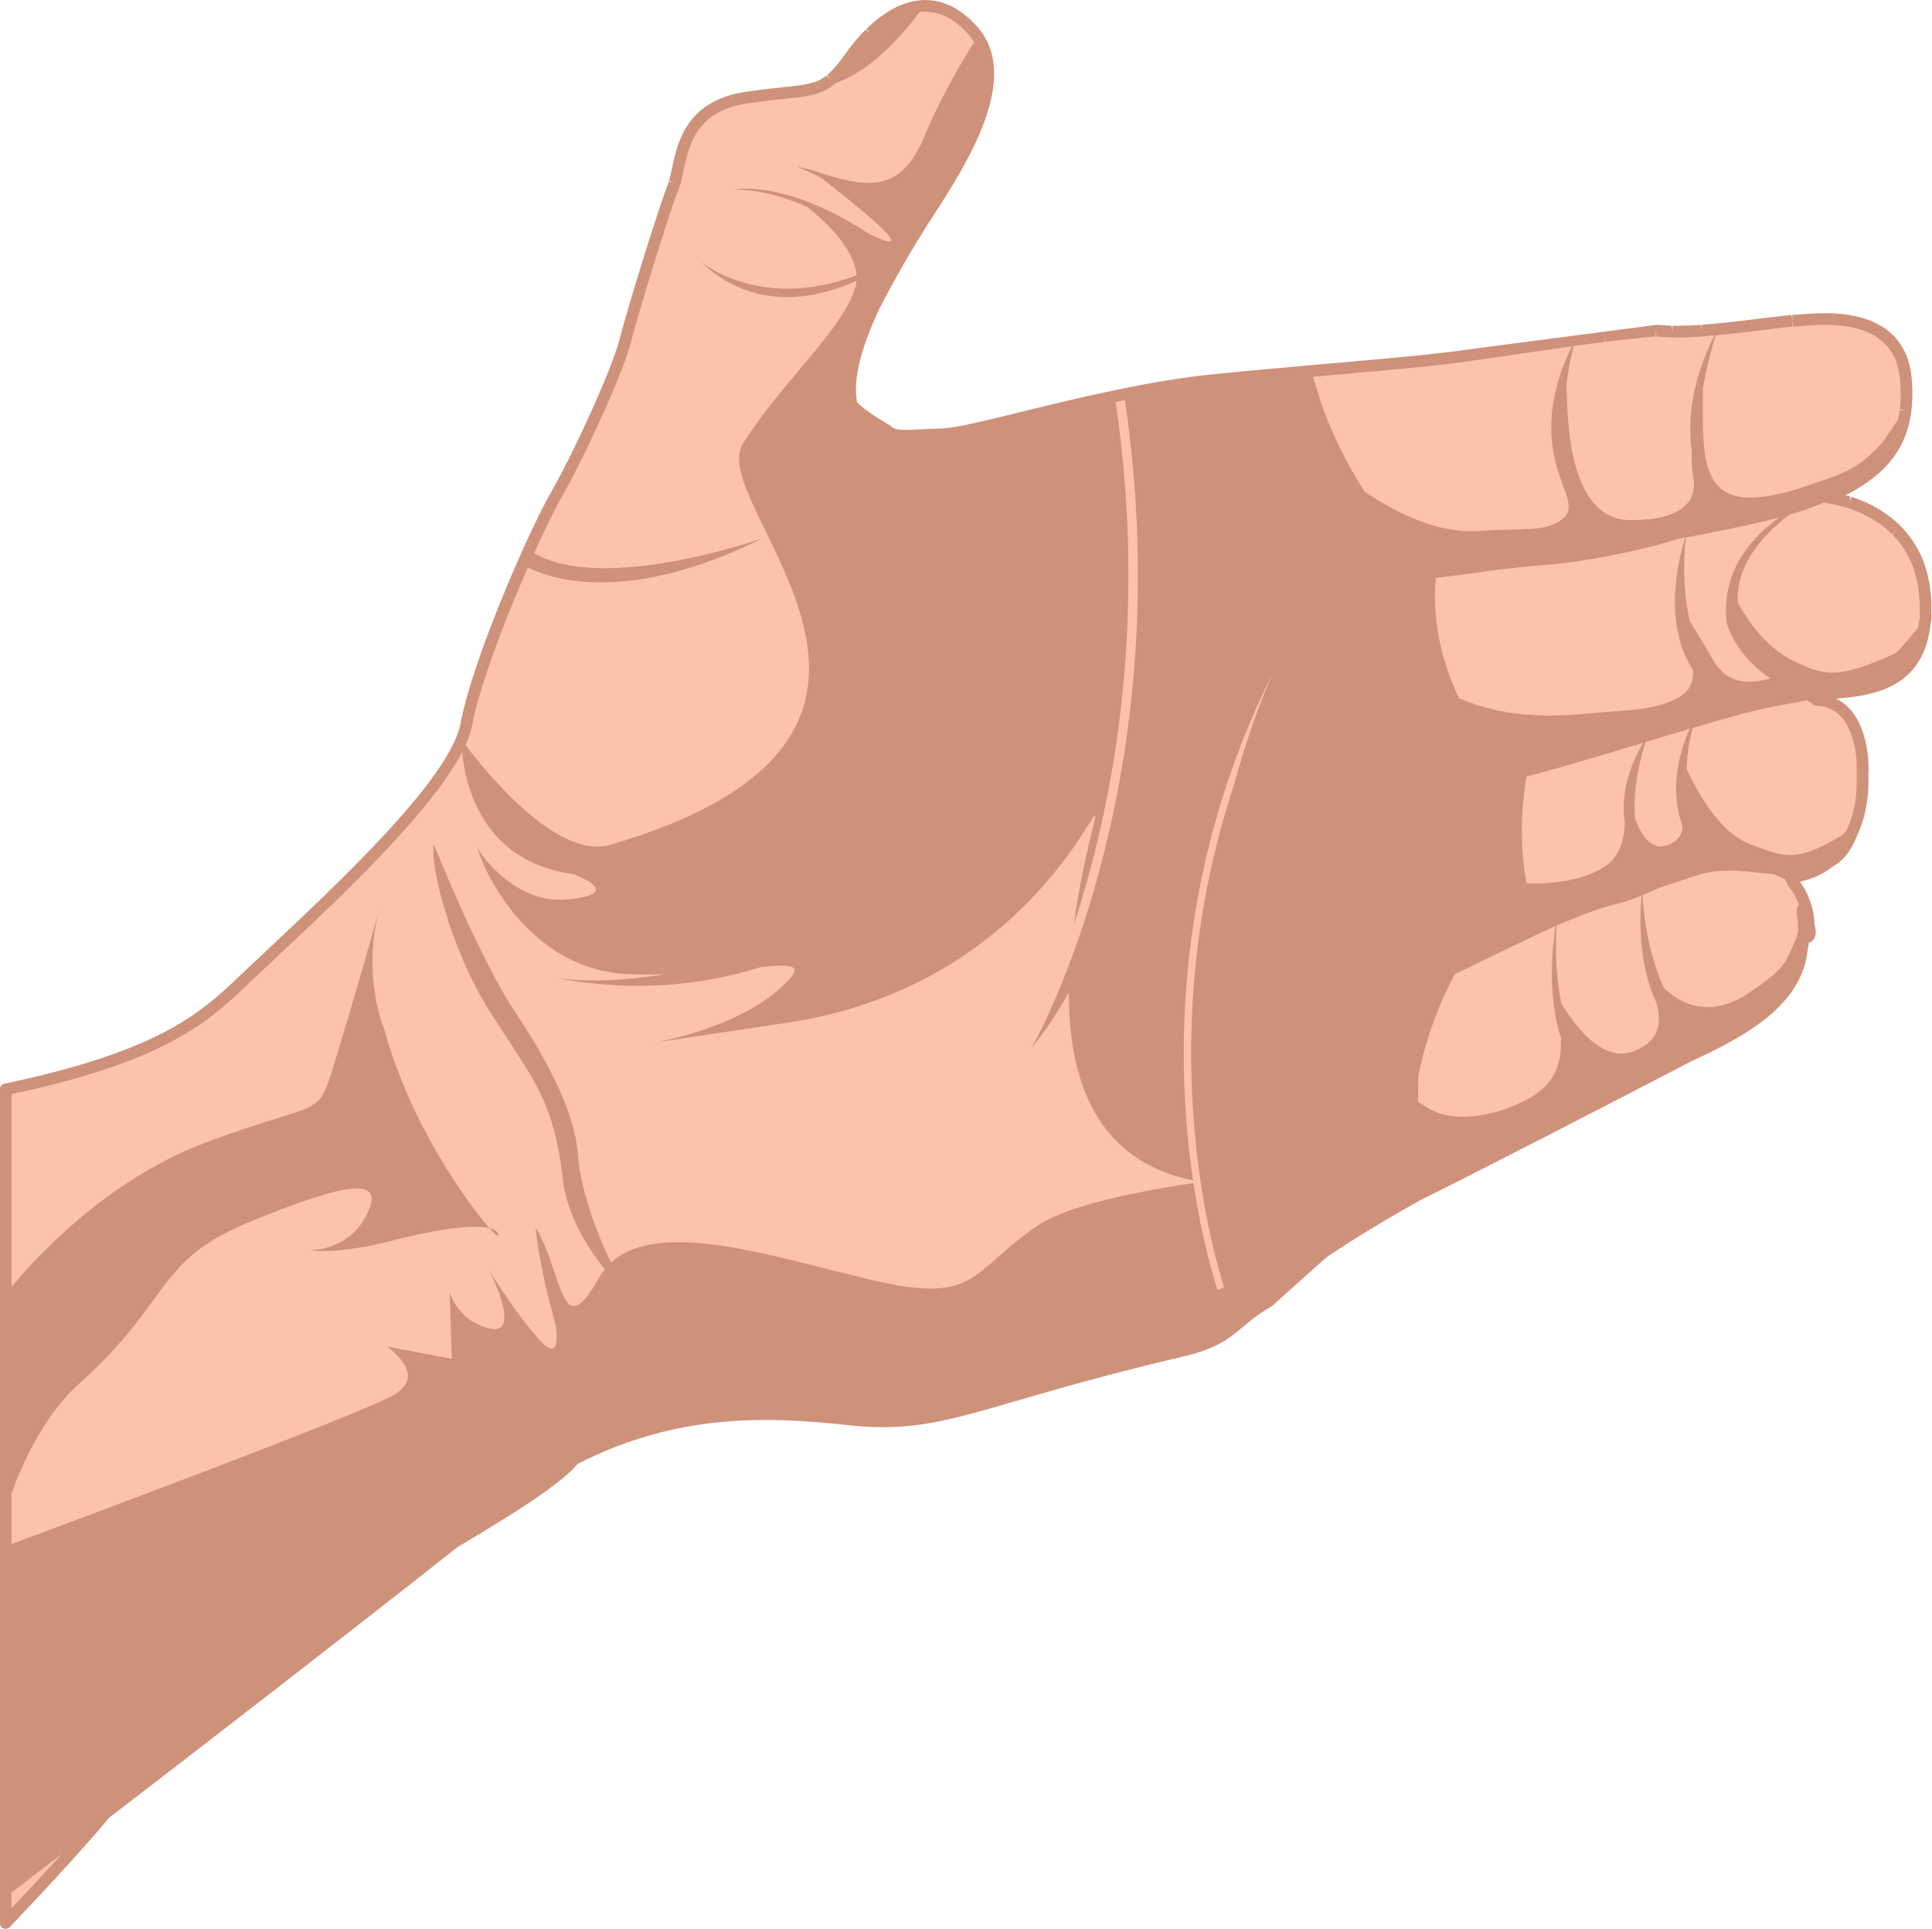
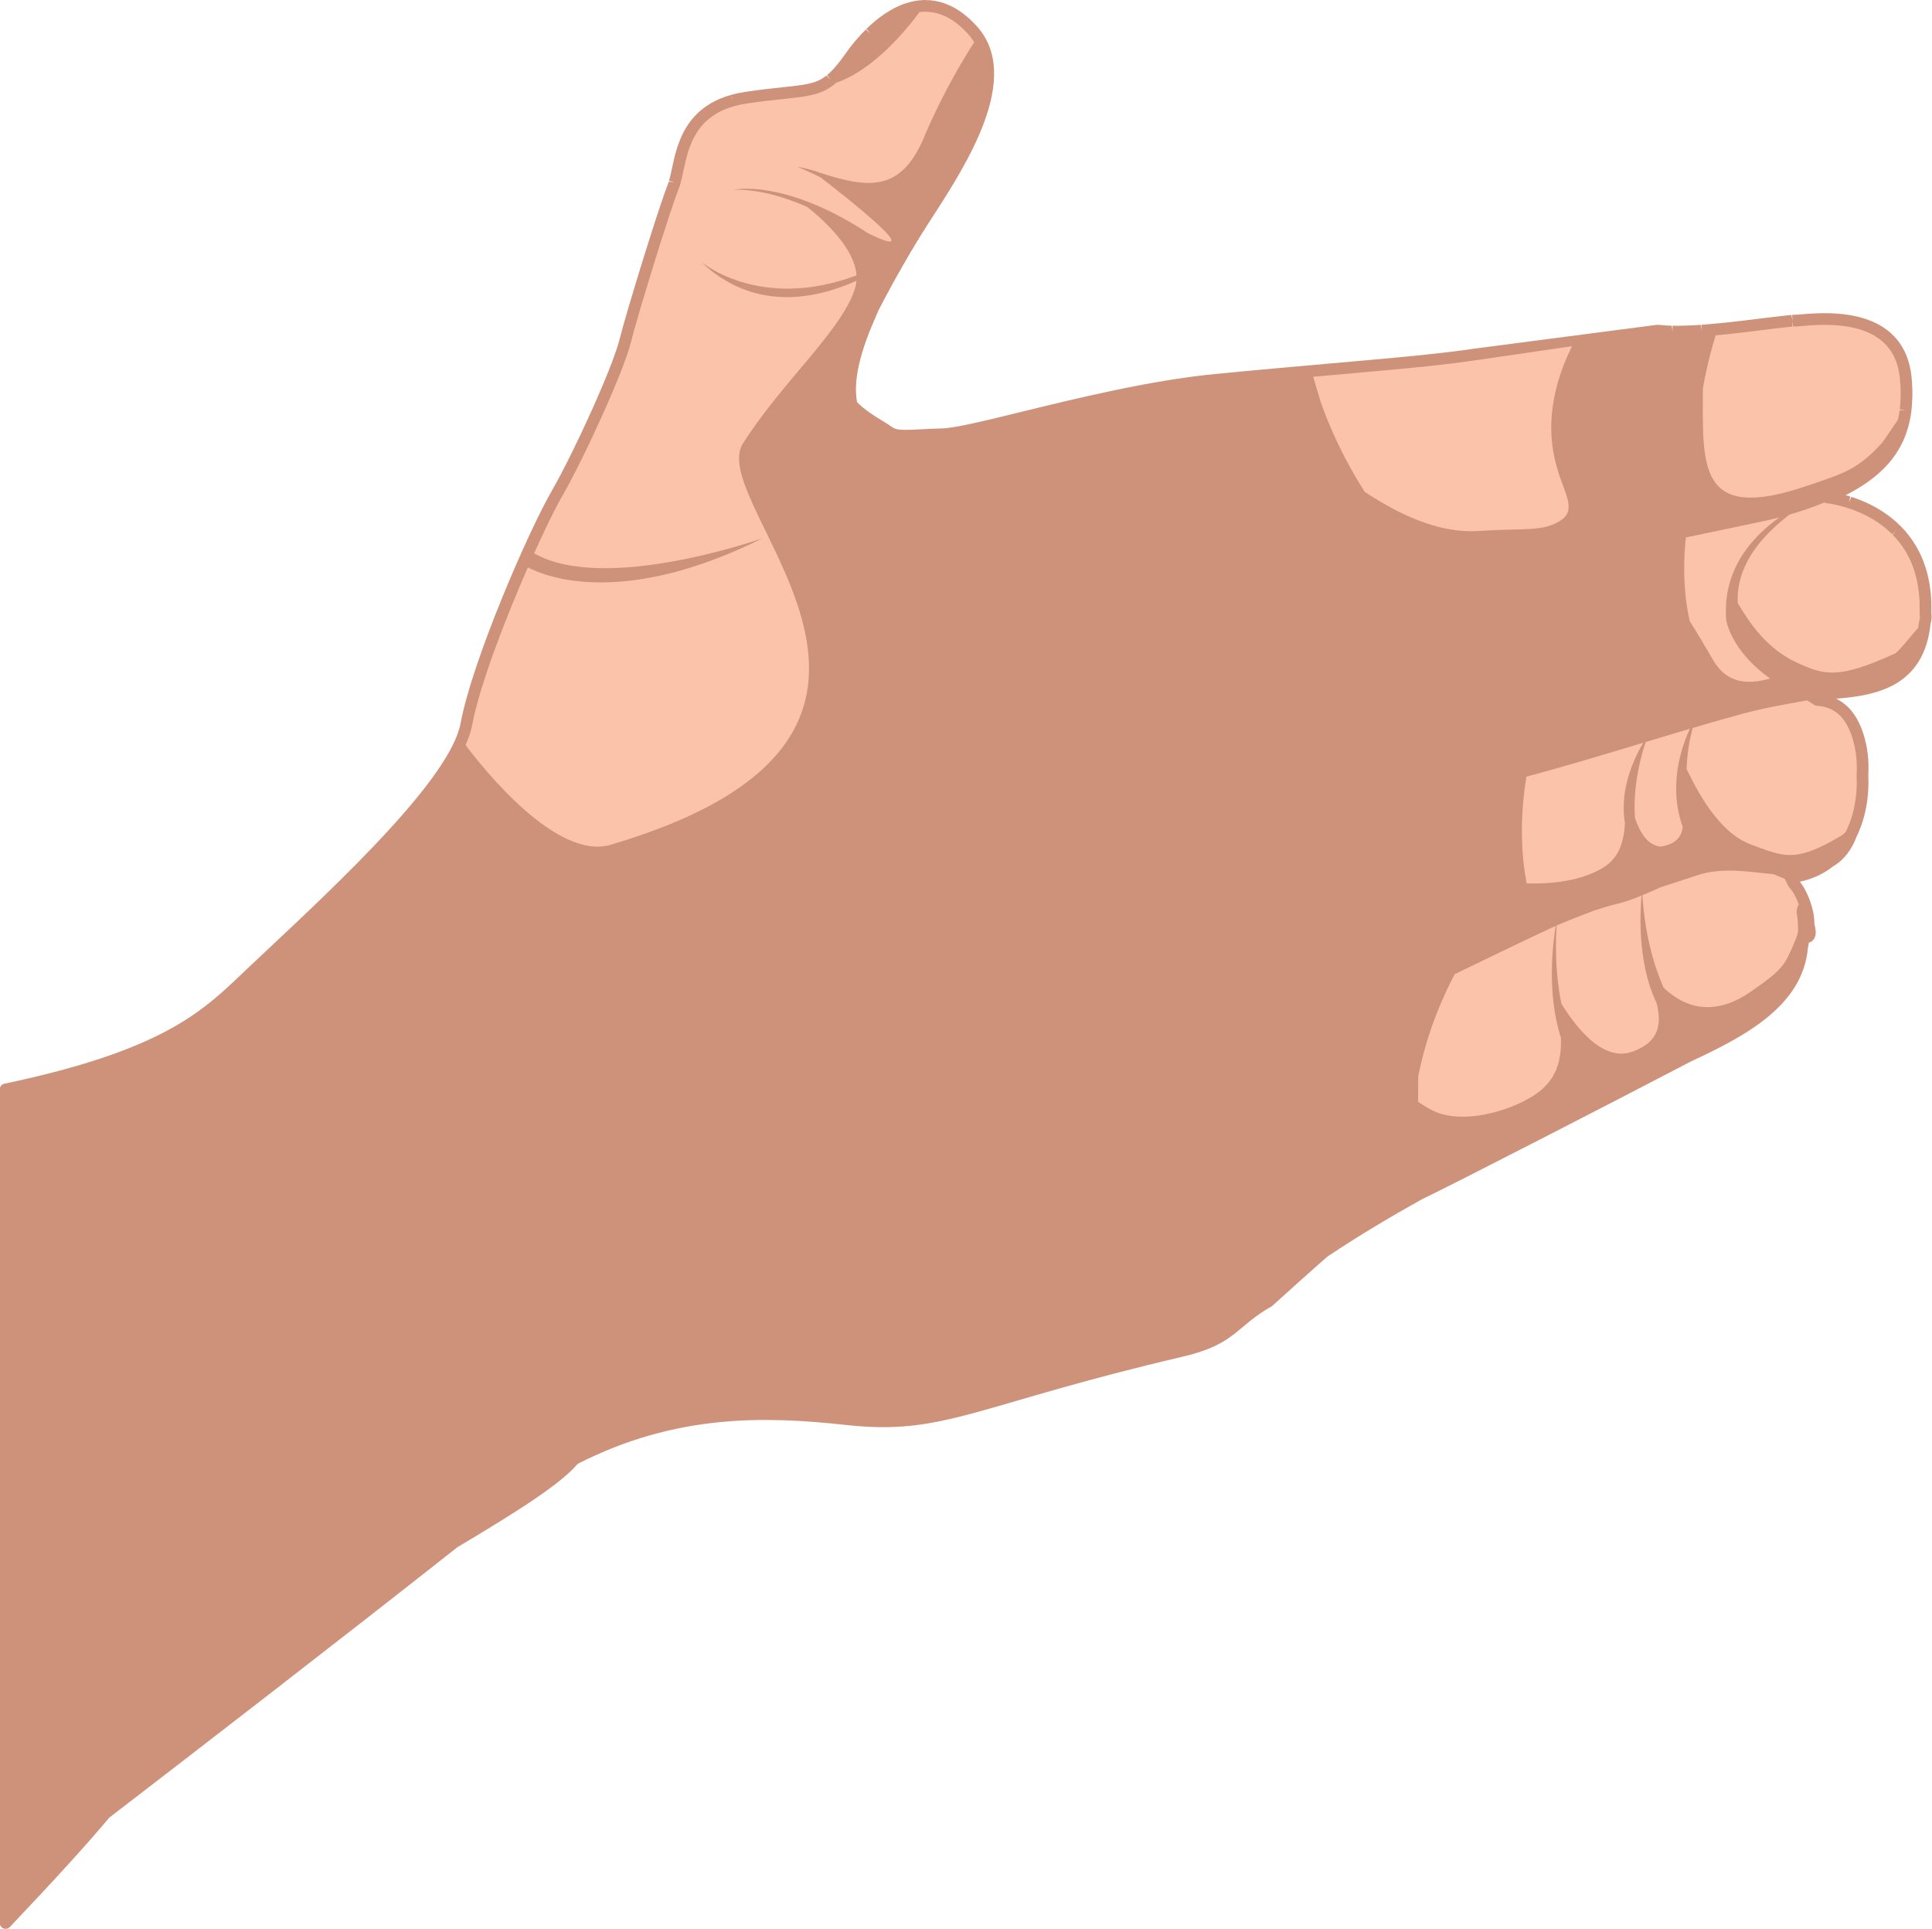
<svg xmlns="http://www.w3.org/2000/svg" height="298.8" preserveAspectRatio="xMidYMid meet" version="1.0" viewBox="63.0 63.2 299.3 298.8" width="299.3" zoomAndPan="magnify">
  <g>
    <g id="change1_1">
      <path d="M 362.191 158.145 C 362.203 157.734 362.207 157.309 362.195 156.863 L 362.195 156.68 C 362.191 156.562 362.191 156.445 362.188 156.324 C 362.168 155.875 362.137 155.445 362.094 155.016 L 362.047 154.621 C 362.012 154.336 361.977 154.051 361.934 153.773 C 361.906 153.625 361.883 153.48 361.855 153.336 C 361.805 153.078 361.754 152.824 361.695 152.582 C 361.668 152.438 361.633 152.301 361.602 152.156 C 361.535 151.906 361.465 151.66 361.395 151.418 L 361.285 151.062 C 361.191 150.762 361.086 150.469 360.961 150.133 L 360.922 150.031 C 360.789 149.695 360.645 149.367 360.496 149.051 L 360.379 148.816 C 360.266 148.586 360.145 148.355 360.023 148.137 L 359.852 147.836 C 359.738 147.645 359.625 147.457 359.484 147.238 L 359.312 146.984 C 359.191 146.801 359.062 146.621 358.934 146.445 L 358.746 146.191 C 358.594 145.996 358.438 145.805 358.234 145.562 L 358.156 145.469 C 357.949 145.234 357.738 145.004 357.527 144.789 L 357.422 144.688 C 357.242 144.508 357.062 144.336 356.883 144.168 L 356.672 143.984 C 356.52 143.848 356.363 143.715 356.215 143.594 L 355.977 143.402 C 355.824 143.281 355.676 143.164 355.52 143.055 L 355.297 142.891 C 355.129 142.77 354.957 142.652 354.738 142.508 L 354.613 142.422 C 354.172 142.137 353.707 141.863 353.238 141.613 L 353.039 141.512 C 352.879 141.43 352.719 141.348 352.496 141.242 L 352.328 141.16 C 352.176 141.09 352.027 141.023 351.887 140.961 L 351.66 140.863 C 351.508 140.797 351.352 140.73 351.156 140.656 L 351.016 140.598 C 350.82 140.523 350.633 140.449 350.395 140.367 C 350.191 140.297 349.992 140.23 349.805 140.168 L 349.449 141.008 L 349.645 140.117 L 349.551 140.09 L 348.926 139.906 C 353.887 137.355 358.184 133.785 359.09 127.004 L 359.109 126.809 C 359.18 126.219 359.227 125.594 359.246 124.969 C 359.258 124.648 359.266 124.328 359.262 124 C 359.258 123.773 359.258 123.551 359.246 123.324 C 359.223 122.648 359.18 122.07 359.121 121.504 C 358.645 117.039 355.926 111.715 345.668 111.715 C 344.203 111.715 342.941 111.816 342.02 111.895 C 341.57 111.93 341.223 111.961 341.008 111.961 C 340.918 111.961 340.812 111.965 340.629 111.977 L 340.691 112.879 L 340.52 111.98 L 336.41 112.453 C 334.273 112.723 331.617 113.059 328.992 113.309 C 328.176 113.383 327.363 113.453 326.57 113.512 L 326.633 114.414 L 326.473 113.516 C 326.09 113.543 325.715 113.566 325.352 113.586 L 325.234 113.594 C 324.906 113.609 324.578 113.625 324.211 113.637 L 324.102 113.641 C 323.77 113.652 323.449 113.66 323.133 113.664 L 322.719 113.664 C 322.512 113.664 322.309 113.664 322.109 113.66 L 322.098 114.566 L 321.992 113.656 C 321.711 113.652 321.438 113.641 321.117 113.621 L 320.984 113.609 C 320.727 113.594 320.473 113.57 320.23 113.543 C 320.141 113.535 320.023 113.527 319.891 113.523 L 319.637 113.523 L 291.172 117.238 C 290.734 117.305 290.27 117.371 289.793 117.438 L 289.422 117.484 C 288.977 117.547 288.516 117.605 288.035 117.664 L 287.883 117.684 C 287.328 117.75 286.758 117.816 286.156 117.887 L 285.84 117.922 C 285.301 117.98 284.746 118.043 284.164 118.102 L 283.945 118.129 C 283.277 118.195 282.586 118.266 281.82 118.344 L 279.531 118.566 C 276.266 118.875 272.648 119.191 268.781 119.531 C 263.426 120.004 257.352 120.539 251.188 121.145 C 241.078 122.137 229.621 124.945 221.258 126.992 C 215.52 128.398 210.992 129.508 208.961 129.566 C 207.676 129.602 206.598 129.656 205.68 129.703 C 204.711 129.754 203.945 129.793 203.312 129.793 C 202.156 129.793 201.578 129.664 201.117 129.305 C 200.812 129.07 200.367 128.797 199.805 128.453 C 198.668 127.766 196.969 126.73 195.777 125.5 C 195.289 122.973 195.738 119.234 198.062 113.691 C 198.406 112.859 198.758 112.055 199.098 111.266 C 201.375 106.848 204.133 101.996 206.594 98.156 L 207.488 96.766 C 212.711 88.68 221.449 75.141 214.324 67.262 C 213.184 65.996 211.973 65.016 210.723 64.34 L 210.695 64.328 C 210.332 64.133 209.957 63.965 209.621 63.84 L 209.516 63.793 L 209.461 63.77 L 209.422 63.758 L 209.422 63.754 C 208.43 63.395 207.395 63.207 206.352 63.207 L 206.137 63.211 L 206.078 63.211 L 205.891 63.223 L 205.801 63.227 C 205.176 63.262 204.539 63.367 203.852 63.555 L 203.418 63.68 L 203.422 63.68 L 203.324 63.707 C 203.141 63.77 202.953 63.836 202.773 63.902 L 202.648 63.957 C 202.359 64.07 202.074 64.199 201.789 64.34 L 201.648 64.406 C 201.129 64.672 200.594 64.984 200.062 65.34 L 200.035 65.359 C 199.746 65.555 199.461 65.762 199.203 65.957 L 199.109 66.027 C 198.805 66.262 198.508 66.512 198.211 66.77 L 198.148 66.824 L 198.035 66.922 L 197.836 67.098 L 197.762 67.168 C 197.578 67.336 197.395 67.512 197.215 67.688 L 197.812 68.375 L 197.129 67.773 L 197.062 67.844 C 196.258 68.645 195.48 69.535 194.746 70.48 L 194.734 70.496 L 194.582 70.695 C 194.367 70.98 194.152 71.27 193.949 71.559 C 192.984 72.922 192.242 73.82 191.535 74.48 C 191.395 74.613 191.258 74.73 191.117 74.848 L 191.688 75.551 L 191.027 74.918 C 190.895 75.023 190.758 75.125 190.559 75.254 C 190.43 75.34 190.301 75.414 190.191 75.477 L 190.105 75.523 C 189.965 75.598 189.812 75.668 189.66 75.734 C 188.375 76.281 186.738 76.453 184.266 76.715 C 182.727 76.879 180.812 77.082 178.453 77.434 C 177.762 77.535 177.09 77.672 176.457 77.84 L 176.457 77.844 L 176.441 77.848 L 176.285 77.891 L 176.289 77.902 L 176.188 77.961 L 176.172 77.926 C 175.926 77.996 175.684 78.07 175.445 78.148 L 175.332 78.191 C 174.801 78.379 174.305 78.582 173.875 78.801 L 173.758 78.855 C 173.543 78.965 173.328 79.078 173.113 79.203 C 172.879 79.344 172.652 79.484 172.434 79.637 L 172.43 79.641 C 170.348 81.062 168.891 83.105 167.969 85.883 L 167.953 85.934 L 167.945 85.957 C 167.867 86.195 167.793 86.434 167.727 86.672 L 167.719 86.703 L 167.664 86.887 C 167.602 87.117 167.543 87.344 167.484 87.574 L 167.461 87.68 L 167.434 87.781 C 167.383 88 167.328 88.219 167.285 88.434 L 167.266 88.516 L 166.922 90.113 C 166.891 90.258 166.855 90.395 166.805 90.613 L 166.773 90.734 C 166.73 90.906 166.688 91.066 166.641 91.223 L 167.508 91.484 L 166.605 91.336 C 166.562 91.48 166.516 91.625 166.461 91.762 C 165.051 95.281 160.082 111.367 158.969 115.809 C 157.863 120.242 151.855 133.375 148.461 139.273 C 144.809 145.594 136.148 165.574 134.355 175.23 C 132.77 183.738 115.703 199.746 104.41 210.34 C 103.227 211.449 102.105 212.504 101.062 213.488 L 100.297 214.219 C 94.219 219.996 87.941 225.973 63.68 231.078 C 63.262 231.164 62.961 231.535 62.961 231.965 L 62.961 361.086 C 62.961 361.457 63.188 361.789 63.531 361.93 C 63.641 361.973 63.758 361.992 63.867 361.992 C 64.109 361.992 64.352 361.895 64.523 361.711 C 71.43 354.441 76.582 348.773 79.934 344.762 C 94.219 333.785 115.609 317.277 133.844 302.887 C 142.758 297.562 149.66 293.273 152.48 289.984 L 152.508 289.953 C 167.848 282.152 181.641 282.586 194.141 283.949 C 209.355 285.613 214.086 280.871 246.27 273.348 C 254.488 271.426 254.422 268.691 260.051 265.535 C 260.051 265.535 268.242 258.121 268.754 257.781 C 273.477 254.633 278.328 251.738 283.258 248.988 C 288.859 246.301 314.668 233.012 325.02 227.594 C 333.512 223.66 342.289 218.926 343.074 210.051 C 343.133 209.77 343.191 209.484 343.23 209.199 C 343.434 209.176 343.625 209.086 343.777 208.934 C 344.145 208.555 344.324 208.066 344.285 207.52 C 344.258 207.109 344.188 206.715 344.078 206.316 C 344.113 204.254 343.133 201.449 341.824 199.781 C 343.844 199.363 345.547 198.531 346.965 197.41 C 348.777 196.367 349.91 194.68 350.633 192.766 C 352.02 189.91 352.594 186.547 352.434 183.27 C 352.555 180.992 352.312 178.941 351.707 177 C 350.844 174.234 349.41 172.371 347.43 171.43 C 353.668 170.957 361.059 169.566 362.086 159.785 C 362.293 159.16 362.246 158.637 362.191 158.145" fill="#ce917a" />
    </g>
    <g id="change2_1">
      <path d="M 349.246 141.895 C 349.426 141.949 349.605 142.012 349.84 142.094 C 350.008 142.152 350.184 142.219 350.367 142.293 L 350.531 142.355 C 350.668 142.41 350.809 142.469 350.949 142.531 L 351.152 142.617 C 351.289 142.676 351.426 142.738 351.562 142.805 L 351.766 142.898 C 351.91 142.969 352.059 143.043 352.195 143.113 L 352.387 143.215 C 352.812 143.441 353.23 143.688 353.633 143.945 L 353.781 144.047 C 353.938 144.148 354.09 144.254 354.238 144.359 L 354.441 144.512 C 354.582 144.613 354.723 144.719 354.855 144.824 L 355.062 144.992 C 355.203 145.105 355.34 145.223 355.535 145.395 L 355.656 145.504 C 355.82 145.652 355.98 145.809 356.141 145.969 L 356.781 145.328 L 356.23 146.059 C 356.422 146.25 356.605 146.449 356.828 146.707 L 356.898 146.797 C 357.039 146.961 357.18 147.129 357.309 147.297 L 357.477 147.523 C 357.59 147.68 357.703 147.832 357.812 148 L 357.98 148.254 C 358.086 148.414 358.188 148.586 358.285 148.746 L 358.441 149.02 C 358.551 149.211 358.652 149.41 358.754 149.621 L 358.859 149.828 C 358.992 150.109 359.117 150.395 359.25 150.734 L 359.285 150.828 C 359.383 151.086 359.477 151.348 359.562 151.613 L 359.656 151.938 C 359.723 152.156 359.785 152.375 359.844 152.602 C 359.871 152.727 359.902 152.852 359.934 152.98 C 359.98 153.203 360.027 153.434 360.07 153.664 C 360.098 153.797 360.121 153.93 360.145 154.062 C 360.184 154.312 360.219 154.574 360.246 154.836 L 360.293 155.195 C 360.328 155.586 360.359 155.984 360.379 156.395 C 360.383 156.5 360.383 156.598 360.383 156.695 L 360.387 156.902 C 360.395 157.336 360.395 157.754 360.383 158.156 L 360.391 158.312 C 360.438 158.754 360.453 158.98 360.348 159.27 L 360.293 159.496 C 360.262 159.828 360.219 160.148 360.168 160.457 C 359.031 161.691 357.125 164.188 356.535 164.457 C 347.676 168.473 345.598 167.816 341.172 165.75 C 335.938 163.301 333.32 158.359 332.207 156.637 C 331.98 152.488 333.902 147.766 340.199 142.922 C 341.98 142.406 343.832 141.781 345.645 141.035 C 345.758 141.098 345.871 141.145 346.004 141.156 C 346.023 141.16 346.359 141.191 346.918 141.297 L 347.238 141.363 L 347.348 141.387 L 348.234 141.598 L 348.324 141.621 L 349.246 141.895" fill="#fbc3a9" />
    </g>
    <g id="change2_2">
      <path d="M 323.668 191.238 C 323.547 192.965 322.426 194.004 320.293 194.344 C 318.289 194.223 317.062 192.168 316.297 189.988 C 315.914 185.02 317.203 180.34 317.945 178.141 C 320.23 177.449 322.512 176.766 324.797 176.09 C 323.461 178.961 321.422 184.941 323.668 191.238" fill="#fbc3a9" />
    </g>
    <g id="change2_3">
      <path d="M 339.496 199.355 L 339.59 199.562 C 339.602 199.582 339.781 199.891 340.023 200.41 L 340.176 200.641 C 340.758 201.273 341.293 202.262 341.676 203.309 C 341.465 203.586 341.391 203.973 341.34 204.254 C 341.316 204.359 341.316 204.469 341.336 204.578 C 341.52 205.621 341.578 206.641 341.543 207.633 C 341.406 208.109 341.246 208.586 341.055 209.039 C 339.445 212.793 339.273 213.312 334.27 216.793 C 327.98 221.164 323.422 218.785 320.711 216.195 C 319.141 212.586 317.812 207.848 317.438 201.875 C 318.285 201.523 319.18 201.125 320.129 200.695 C 322.047 200.055 323.969 199.426 325.879 198.797 C 329.863 197.488 333.805 198.258 337.727 198.617 C 338.477 198.902 339.086 199.168 339.496 199.355" fill="#fbc3a9" />
    </g>
    <g id="change2_4">
      <path d="M 288.355 214.105 C 294.734 211.035 301.102 207.926 304.016 206.625 C 303.551 209.395 302.598 217.066 304.812 223.941 C 304.93 227.52 304.16 230.766 300.285 233.105 C 296.297 235.52 289.508 237.355 285.117 235.316 C 284.328 234.953 283.516 234.441 282.68 233.879 L 282.707 229.902 L 282.707 229.898 C 283.645 225.191 285.363 219.828 288.355 214.105" fill="#fbc3a9" />
    </g>
    <g id="change2_5">
      <path d="M 284.145 163.91 L 284.148 163.953 L 284.145 163.926 Z M 284.145 163.91" fill="#fbc3a9" />
    </g>
    <g id="change2_6">
      <path d="M 314.734 190.73 C 314.562 193.434 313.941 195.996 311.395 197.582 C 308.051 199.656 303.48 200.164 299.508 200.051 C 298.754 196.133 298.328 190.516 299.465 183.508 C 305.531 181.895 311.543 180.07 317.555 178.258 C 314.688 183.238 314.188 187.414 314.734 190.73" fill="#fbc3a9" />
    </g>
    <g id="change2_7">
      <path d="M 319.625 218.551 C 320.406 221.668 320.203 224.52 315.957 226.094 C 310.914 227.965 306.547 221.273 304.891 218.723 C 304.199 215.293 303.852 211.246 304.148 206.566 C 304.43 206.441 304.688 206.328 304.895 206.242 C 306.531 205.562 308.188 204.918 309.855 204.289 C 311.32 203.812 312.496 203.453 313.148 203.309 C 314.492 203.004 315.844 202.531 317.305 201.926 C 317.312 201.816 317.324 201.723 317.336 201.637 L 317.34 201.637 C 317.137 203.555 316.477 212.039 319.625 218.551" fill="#fbc3a9" />
    </g>
    <g id="change2_8">
-       <path d="M 323.727 170.789 C 320.117 173.418 313.738 173.242 309.48 173.684 C 302.473 174.402 295.594 174.219 289.055 171.367 L 289.047 171.363 C 288.969 171.203 288.891 171.043 288.812 170.887 L 288.812 170.883 C 288.699 170.617 288.586 170.367 288.469 170.133 C 285.34 163.113 285.172 156.855 285.324 153.898 C 285.395 153.152 285.488 152.766 285.488 152.766 L 285.422 152.711 C 286.836 152.594 288.754 152.312 291.117 151.984 C 294.172 151.555 297.953 151.051 302.227 150.727 C 306.727 150.383 311.746 149.504 316.145 148.496 C 318.723 147.902 321.07 147.273 322.996 146.676 C 323.363 146.609 323.73 146.531 324.102 146.465 C 323.492 148.27 320.16 159.207 325.289 167.023 C 325.328 168.562 324.938 169.902 323.727 170.789" fill="#fbc3a9" />
-     </g>
+       </g>
    <g id="change2_9">
      <path d="M 285.293 152.609 C 285.352 152.457 285.406 152.301 285.469 152.145 L 285.473 152.145 C 285.418 152.273 285.383 152.402 285.336 152.531 L 285.305 152.617 L 285.293 152.609" fill="#fbc3a9" />
    </g>
    <g id="change2_10">
-       <path d="M 324.758 159.402 C 323.973 155.867 323.625 151.57 324.168 146.453 C 328.148 145.711 332.125 144.922 336.047 144.008 C 336.883 143.809 337.77 143.59 338.684 143.348 C 334.73 146.117 329.742 151.262 330.434 159.328 C 330.434 159.328 331.168 164.016 337.219 168.309 C 333.887 169.25 330.559 169.199 328.391 165.453 C 327.547 163.992 326.035 161.43 324.758 159.402" fill="#fbc3a9" />
+       <path d="M 324.758 159.402 C 323.973 155.867 323.625 151.57 324.168 146.453 C 336.883 143.809 337.77 143.59 338.684 143.348 C 334.73 146.117 329.742 151.262 330.434 159.328 C 330.434 159.328 331.168 164.016 337.219 168.309 C 333.887 169.25 330.559 169.199 328.391 165.453 C 327.547 163.992 326.035 161.43 324.758 159.402" fill="#fbc3a9" />
    </g>
    <g id="change2_11">
      <path d="M 336.641 114.254 L 337.73 114.113 L 340.648 113.789 L 340.633 112.883 L 340.789 113.781 L 341.008 113.773 C 341.254 113.773 341.652 113.742 342.172 113.699 C 343.062 113.625 344.277 113.523 345.668 113.523 C 352.82 113.523 356.738 116.273 357.316 121.695 C 357.375 122.223 357.41 122.758 357.434 123.395 C 357.441 123.605 357.445 123.809 357.445 124.016 C 357.449 124.316 357.445 124.613 357.438 124.906 C 357.418 125.484 357.375 126.051 357.312 126.582 L 358.199 126.785 L 357.293 126.766 C 357.223 127.281 357.125 127.773 357.012 128.254 C 356.062 129.602 354.844 131.504 354.473 131.906 C 350.645 136.059 348.512 136.543 343.145 138.395 C 325.867 144.355 326.801 135.383 326.801 123.426 C 327.438 119.703 328.32 116.617 328.777 115.145 C 328.906 115.133 329.031 115.121 329.16 115.109 C 331.812 114.859 334.488 114.523 336.641 114.254" fill="#fbc3a9" />
    </g>
    <g id="change2_12">
-       <path d="M 307.234 116.73 L 311.641 116.148 L 311.523 115.25 L 311.738 116.137 L 318.363 115.402 L 318.465 115.395 L 319.371 115.344 L 319.406 114.434 L 319.527 115.336 L 319.742 115.336 L 319.754 114.43 L 319.844 115.336 L 320.027 115.344 C 320.289 115.375 320.57 115.398 320.852 115.418 L 321.066 115.434 C 321.352 115.449 321.645 115.461 321.949 115.469 L 322.078 115.473 C 322.289 115.477 322.5 115.477 322.719 115.477 L 323.152 115.477 C 323.48 115.473 323.816 115.465 324.16 115.453 L 324.328 115.445 C 324.66 115.434 324.992 115.422 325.328 115.402 L 325.445 115.395 C 325.824 115.375 326.211 115.352 326.586 115.324 L 326.695 115.316 C 327.32 115.273 327.961 115.215 328.598 115.156 C 324.973 122.445 324.426 128.484 325.082 133.105 C 325.047 134.367 325.062 135.633 325.305 136.934 C 326.457 143.188 319.289 143.793 315.598 143.777 C 304.895 143.738 305.984 124.543 305.633 123.246 C 305.938 120.332 306.453 118.02 306.766 116.801 L 307.141 116.742 L 307.234 116.73" fill="#fbc3a9" />
-     </g>
+       </g>
    <g id="change2_13">
      <path d="M 268.941 121.34 C 272.812 120.996 276.434 120.68 279.77 120.363 L 282.051 120.141 C 282.77 120.07 283.465 120 284.145 119.93 L 284.363 119.902 C 284.938 119.844 285.496 119.781 286.043 119.723 L 286.363 119.688 C 286.965 119.617 287.547 119.551 288.113 119.48 L 288.258 119.465 C 288.742 119.402 289.211 119.344 289.656 119.281 L 290.035 119.23 C 290.523 119.164 291 119.098 291.445 119.027 L 306.527 116.832 C 302.77 124.488 302.758 130.777 304.215 135.656 L 304.215 135.66 C 305.137 139.191 307.336 142.086 304.895 143.738 C 302.098 145.637 299.469 144.969 291.996 145.461 C 286.09 145.852 279.844 143.004 274.414 139.383 L 274.367 139.309 C 273.516 137.973 272.742 136.664 272.047 135.398 L 272.012 135.328 C 271.312 134.059 270.691 132.828 270.145 131.66 L 270.109 131.59 C 269.562 130.43 269.086 129.332 268.672 128.309 L 268.641 128.23 C 268.227 127.207 267.871 126.266 267.578 125.414 L 267.57 125.387 C 267.062 123.742 266.672 122.391 266.438 121.559 C 267.285 121.484 268.125 121.41 268.941 121.34" fill="#fbc3a9" />
    </g>
    <g id="change2_14">
      <path d="M 198.695 67.562 L 198.688 67.555 Z M 198.695 67.562" fill="#fbc3a9" />
    </g>
    <g id="change2_15">
      <path d="M 176.418 78.312 L 176.551 78.758 L 176.207 77.996 Z M 176.418 78.312" fill="#fbc3a9" />
    </g>
    <g id="change2_16">
      <path d="M 144.77 151.098 C 147.812 152.668 159.719 157.23 181.152 146.574 C 181.152 146.574 156.645 155.246 145.746 148.902 C 147.469 145.082 149.023 141.918 150.027 140.18 C 153.48 134.188 159.594 120.801 160.727 116.246 C 161.832 111.844 166.75 95.914 168.141 92.445 C 168.211 92.27 168.273 92.074 168.348 91.848 L 168.375 91.746 C 168.434 91.566 168.484 91.371 168.527 91.18 L 168.586 90.953 C 168.621 90.805 168.656 90.648 168.688 90.516 L 169.023 88.949 L 169.039 88.879 L 169.051 88.836 C 169.098 88.629 169.145 88.418 169.195 88.203 L 169.219 88.109 L 169.246 88.008 C 169.297 87.797 169.352 87.586 169.422 87.332 L 169.457 87.211 L 169.465 87.18 C 169.527 86.961 169.594 86.742 169.66 86.523 L 169.691 86.445 C 170.492 84.027 171.688 82.344 173.449 81.137 L 173.457 81.133 C 173.641 81.004 173.828 80.887 174.039 80.762 C 174.211 80.66 174.395 80.566 174.547 80.48 L 174.66 80.43 C 175.043 80.242 175.469 80.062 175.914 79.906 L 176.035 79.863 C 176.242 79.793 176.457 79.73 176.711 79.656 L 176.816 79.625 L 176.906 79.598 L 176.941 79.59 C 177.504 79.438 178.102 79.316 178.719 79.227 C 181.043 78.879 182.934 78.68 184.457 78.52 C 187.094 78.238 188.836 78.055 190.367 77.402 C 190.566 77.316 190.766 77.227 190.945 77.125 L 191.047 77.074 C 191.215 76.98 191.383 76.883 191.621 76.727 C 191.801 76.609 191.977 76.48 192.148 76.34 L 192.258 76.254 L 192.527 76.02 C 198.426 74.02 203.621 67.551 205.438 65.086 C 205.59 65.066 205.742 65.043 205.891 65.031 L 206.051 65.027 L 206.105 65.023 L 206.152 65.023 L 206.352 65.02 C 207.184 65.02 208.008 65.168 208.797 65.457 L 208.801 65.461 L 208.816 65.465 L 208.867 65.484 L 208.902 65.5 C 209.23 65.625 209.535 65.762 209.824 65.918 L 209.855 65.934 C 210.926 66.512 211.977 67.363 212.98 68.477 C 213.344 68.879 213.652 69.305 213.922 69.746 C 212.609 71.77 209.113 77.41 206.129 84.512 C 202.586 92.926 197.574 92.406 190.109 89.988 C 189.609 89.809 189.102 89.645 188.594 89.504 L 188.582 89.5 L 188.586 89.5 C 187.891 89.305 187.195 89.145 186.504 89.035 C 186.504 89.035 187.973 89.602 190.125 90.68 C 194.672 94.191 207.18 104.082 197.543 99.367 C 193.008 96.391 189.09 94.66 185.926 93.68 C 180.039 91.852 176.73 92.578 176.73 92.578 C 180.527 92.527 184.465 93.676 188.027 95.234 C 190.816 97.449 195.418 101.711 195.688 105.863 C 180.551 111.523 171.516 103.684 171.516 103.684 C 179.723 111.535 189.266 109.582 195.68 106.691 C 195.652 107.039 195.602 107.391 195.496 107.738 C 193.621 114.219 184.215 122.242 178.094 131.906 C 171.977 141.566 216.094 176.812 157.594 194.066 C 149.207 196.539 137.859 182.27 135.121 178.613 C 135.609 177.531 135.961 176.504 136.137 175.562 C 137.266 169.484 141.203 159.242 144.77 151.098" fill="#fbc3a9" />
    </g>
    <g id="change2_17">
-       <path d="M 101.543 215.531 L 102.309 214.805 C 103.348 213.82 104.469 212.77 105.652 211.66 C 115.539 202.387 129.773 189.027 134.598 179.695 C 135.035 184.48 137.551 196.715 151.828 198.605 C 151.828 198.605 160.418 201.688 150.715 202.551 C 142.918 203.25 137.23 195.512 136.945 194.355 C 137.371 196.859 144.445 213.723 160.793 214.121 C 162.594 214.164 164.332 214.156 166 214.113 C 156.062 215.801 149.664 214.777 149.098 214.68 C 160.844 216.949 171.508 215.938 180.996 212.973 C 186.164 212.5 187.828 212.73 183.965 216.207 C 176.723 222.723 164.547 224.668 164.547 224.668 C 164.547 224.668 170.785 223.77 185.059 221.613 C 225.203 215.551 234.934 180.867 232.266 191.57 C 231.086 196.312 230.043 201.344 229.371 206.367 C 235.109 188.922 240.98 160.551 235.84 125.469 C 236.312 125.367 236.789 125.27 237.266 125.176 C 243.926 170.152 232.469 204.137 226.324 218.289 L 226.312 218.312 C 224.281 223 222.832 225.52 222.832 225.52 C 224.977 222.852 226.887 219.961 228.59 216.898 C 228.535 230.859 233.012 242.98 247.824 246.07 C 245.16 228.02 244.645 198.379 260.301 167.223 C 260.301 167.223 257.141 173.859 254.133 184.891 C 241.48 223.223 250.523 255.98 252.633 262.621 C 252.301 262.758 251.957 262.895 251.621 263.031 C 250.941 260.953 249.18 255.062 247.883 246.457 C 237.852 247.984 228.09 250.137 223.77 253.047 C 213.195 260.176 214.645 265.426 197.785 261.43 C 182.477 257.801 165.156 251.938 157.676 258.785 C 154.699 252.855 152.77 245.992 152.562 242.391 C 152.211 236.152 148.348 228.27 142.785 219.945 C 137.223 211.621 130.238 194.066 130.238 194.066 C 129.496 196.324 132.441 209.695 138.906 219.918 C 145.363 230.141 148.73 233.262 150.188 245.812 C 150.797 251.086 153.621 255.965 156.695 259.848 C 156.34 260.285 156.008 260.754 155.715 261.273 C 149.812 271.824 150.25 260.297 145.965 253.348 C 145.965 253.348 146.508 259.406 148.98 267.988 C 148.98 267.988 150.492 275.312 146.27 270.43 C 142.043 265.551 138.723 259.859 138.723 259.859 C 138.723 259.859 144.039 270.141 138.93 269.008 C 133.812 267.875 132.672 263.332 132.672 263.332 L 132.988 273.695 L 122.914 271.785 C 122.914 271.785 129.41 276.094 124.074 279.262 C 119.141 282.188 71.91 299.746 64.773 302.395 L 64.773 294.547 C 66.207 290.605 69.605 282.613 75.109 277.691 C 89.742 264.617 86.891 258.5 101.871 252.395 C 116.852 246.289 122.758 245.395 119.859 251.273 C 116.965 257.156 110.945 256.84 110.945 256.84 C 110.945 256.84 114.691 257.727 124.133 255.293 C 131.062 253.512 136.434 252.855 138.832 253.449 C 135.41 249.633 126.492 237.18 122.574 222.793 C 122.574 222.793 118.883 214.32 121.855 203.785 C 121.855 203.785 118.238 216.699 115.117 226.883 C 111.988 237.062 113.641 233.141 94.871 240.191 C 79.258 246.055 68.086 258.551 64.773 262.582 L 64.773 232.699 C 88.941 227.52 95.348 221.426 101.543 215.531" fill="#fbc3a9" />
-     </g>
+       </g>
    <g id="change2_18">
-       <path d="M 64.773 358.812 L 64.773 356.375 C 66.098 355.363 68.824 353.281 72.57 350.41 C 70.324 352.891 67.727 355.688 64.773 358.812" fill="#fbc3a9" />
-     </g>
+       </g>
    <g id="change2_19">
      <path d="M 349.98 177.543 C 350.523 179.285 350.734 181.145 350.621 183.219 L 350.621 183.312 C 350.777 186.348 350.246 189.461 348.941 192.062 C 348.703 192.324 348.461 192.535 348.215 192.672 C 341.055 196.957 339.285 195.859 334.34 194.066 C 329.027 192.145 325.656 185.145 324.281 182.328 C 324.352 180.281 324.633 178.133 325.227 175.965 C 327.832 175.199 330.438 174.449 333.059 173.738 C 336.266 172.871 339.613 172.297 342.949 171.688 C 343.145 171.801 343.52 172.027 344.016 172.375 C 344.152 172.473 344.312 172.527 344.48 172.535 C 347.215 172.703 348.965 174.297 349.98 177.543" fill="#fbc3a9" />
    </g>
    <g id="change1_2">
-       <path d="M 334.414 228.586 C 334.355 228.254 334.27 228.059 334.27 228.059 C 334.27 228.059 334.328 228.25 334.414 228.586" fill="#ce917a" />
-     </g>
+       </g>
    <g id="change1_3">
      <path d="M 140.207 254.594 C 140.191 254.039 139.703 253.664 138.832 253.449 C 139.691 254.414 140.215 254.836 140.207 254.594" fill="#ce917a" />
    </g>
  </g>
</svg>